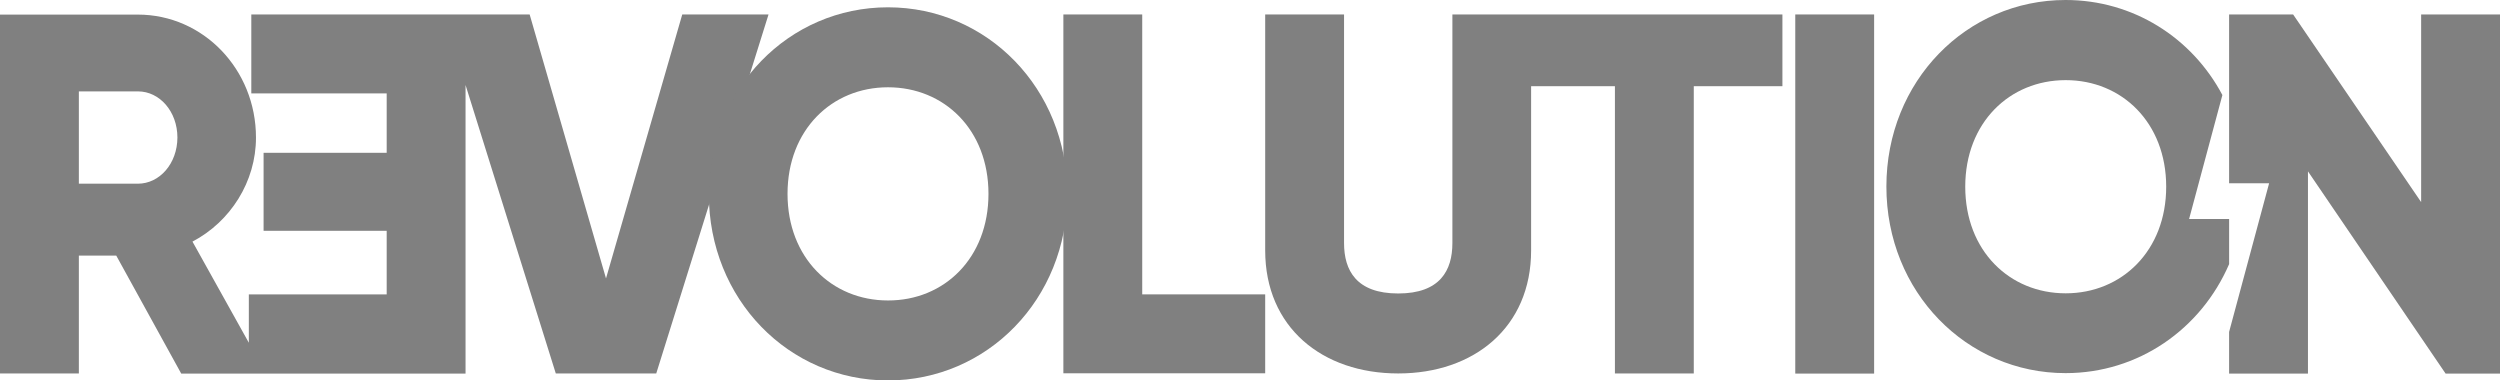
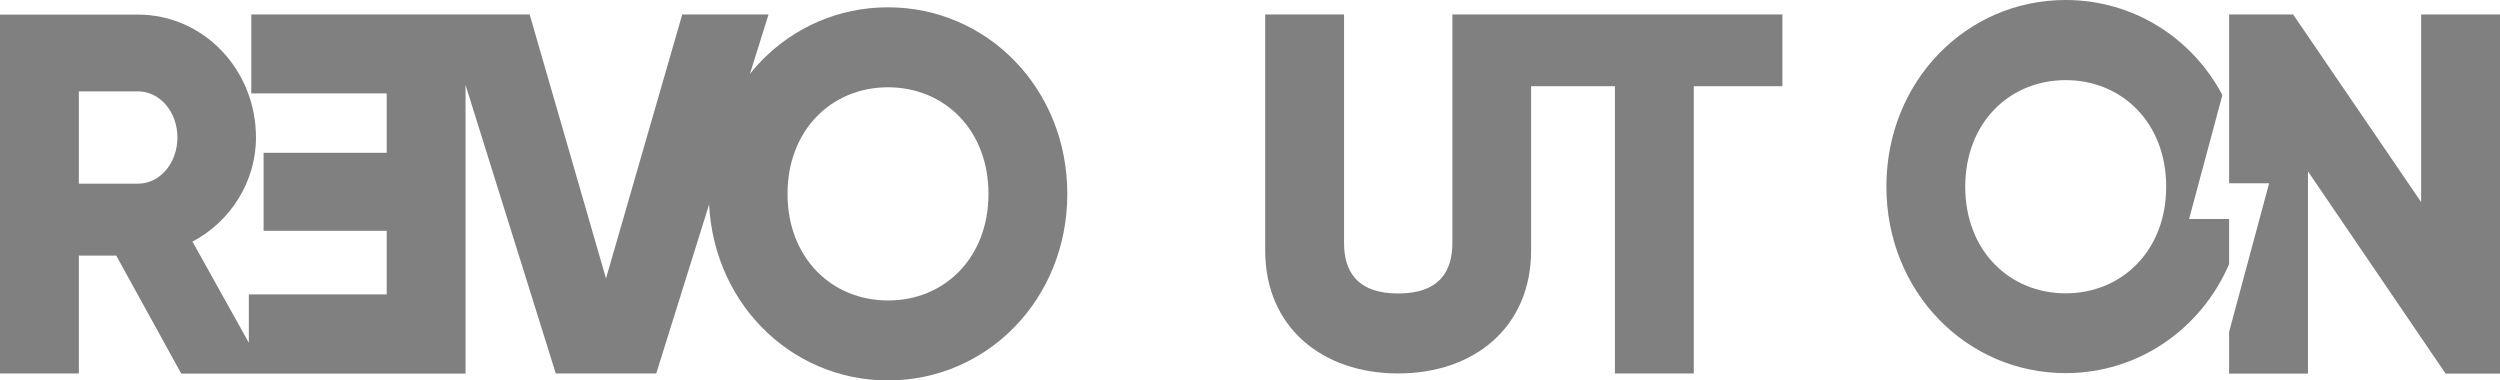
<svg xmlns="http://www.w3.org/2000/svg" width="92" height="14" viewBox="0 0 92 14" fill="none">
  <g clip-path="url(#clip0_139_703)">
    <path d="M25.107 0.532L22.301 10.246L19.491 0.532H9.248V3.436H14.23V5.624H9.7V8.494H14.23V10.833H9.157V12.613L7.083 8.891C8.48 8.158 9.42 6.687 9.42 5.064C9.42 2.552 7.48 0.537 5.073 0.537H0V13.743H2.902V9.406H4.278L6.669 13.748H17.132V3.128L20.453 13.743H24.15L28.282 0.532H25.107ZM5.073 6.76H2.902V3.363H5.078C5.874 3.363 6.529 4.102 6.529 5.064C6.524 6.021 5.874 6.76 5.073 6.76Z" fill="#808080" />
    <path d="M26.085 7.134C26.085 3.245 29.035 0.269 32.678 0.269C36.322 0.269 39.277 3.251 39.277 7.134C39.277 11.018 36.322 14 32.678 14C29.035 14 26.085 11.023 26.085 7.134ZM36.376 7.134C36.376 4.773 34.747 3.212 32.678 3.212C30.609 3.212 28.981 4.779 28.981 7.134C28.981 9.49 30.609 11.057 32.678 11.057C34.747 11.062 36.376 9.496 36.376 7.134Z" fill="#808080" />
-     <path d="M46.559 10.833V13.737H39.132V0.532H42.034V10.833H46.559Z" fill="#808080" />
    <path d="M53.448 0.532V8.947C53.448 9.949 52.997 10.8 51.454 10.8C49.912 10.8 49.461 9.949 49.461 8.947V0.532H46.559V9.216C46.559 12.047 48.66 13.743 51.454 13.743C54.249 13.743 56.345 12.042 56.345 9.216V3.173H59.429V13.743H62.331V3.173H65.593V0.532H53.448Z" fill="#808080" />
-     <path d="M68.968 0.532H66.066V13.748H68.968V0.532Z" fill="#808080" />
    <path d="M89.098 0.532V7.437L84.387 0.532H82.031V6.743H83.504L82.031 12.215V13.748H84.933V6.306L89.998 13.748H92V0.532H89.098Z" fill="#808080" />
    <path d="M82.032 8.058H80.559L81.784 3.497C80.661 1.382 78.496 0 76.013 0C72.369 0 69.419 2.982 69.419 6.866C69.419 10.749 72.375 13.731 76.013 13.731C78.689 13.731 80.994 12.12 82.032 9.719V8.058ZM76.018 10.794C73.949 10.794 72.321 9.227 72.321 6.871C72.321 4.516 73.949 2.949 76.018 2.949C78.087 2.949 79.716 4.516 79.716 6.871C79.716 9.227 78.082 10.794 76.018 10.794Z" fill="#808080" />
  </g>
  <defs>
    <clipPath id="clip0_139_703">
      <rect width="92" height="14" fill="white" />
    </clipPath>
  </defs>
</svg>